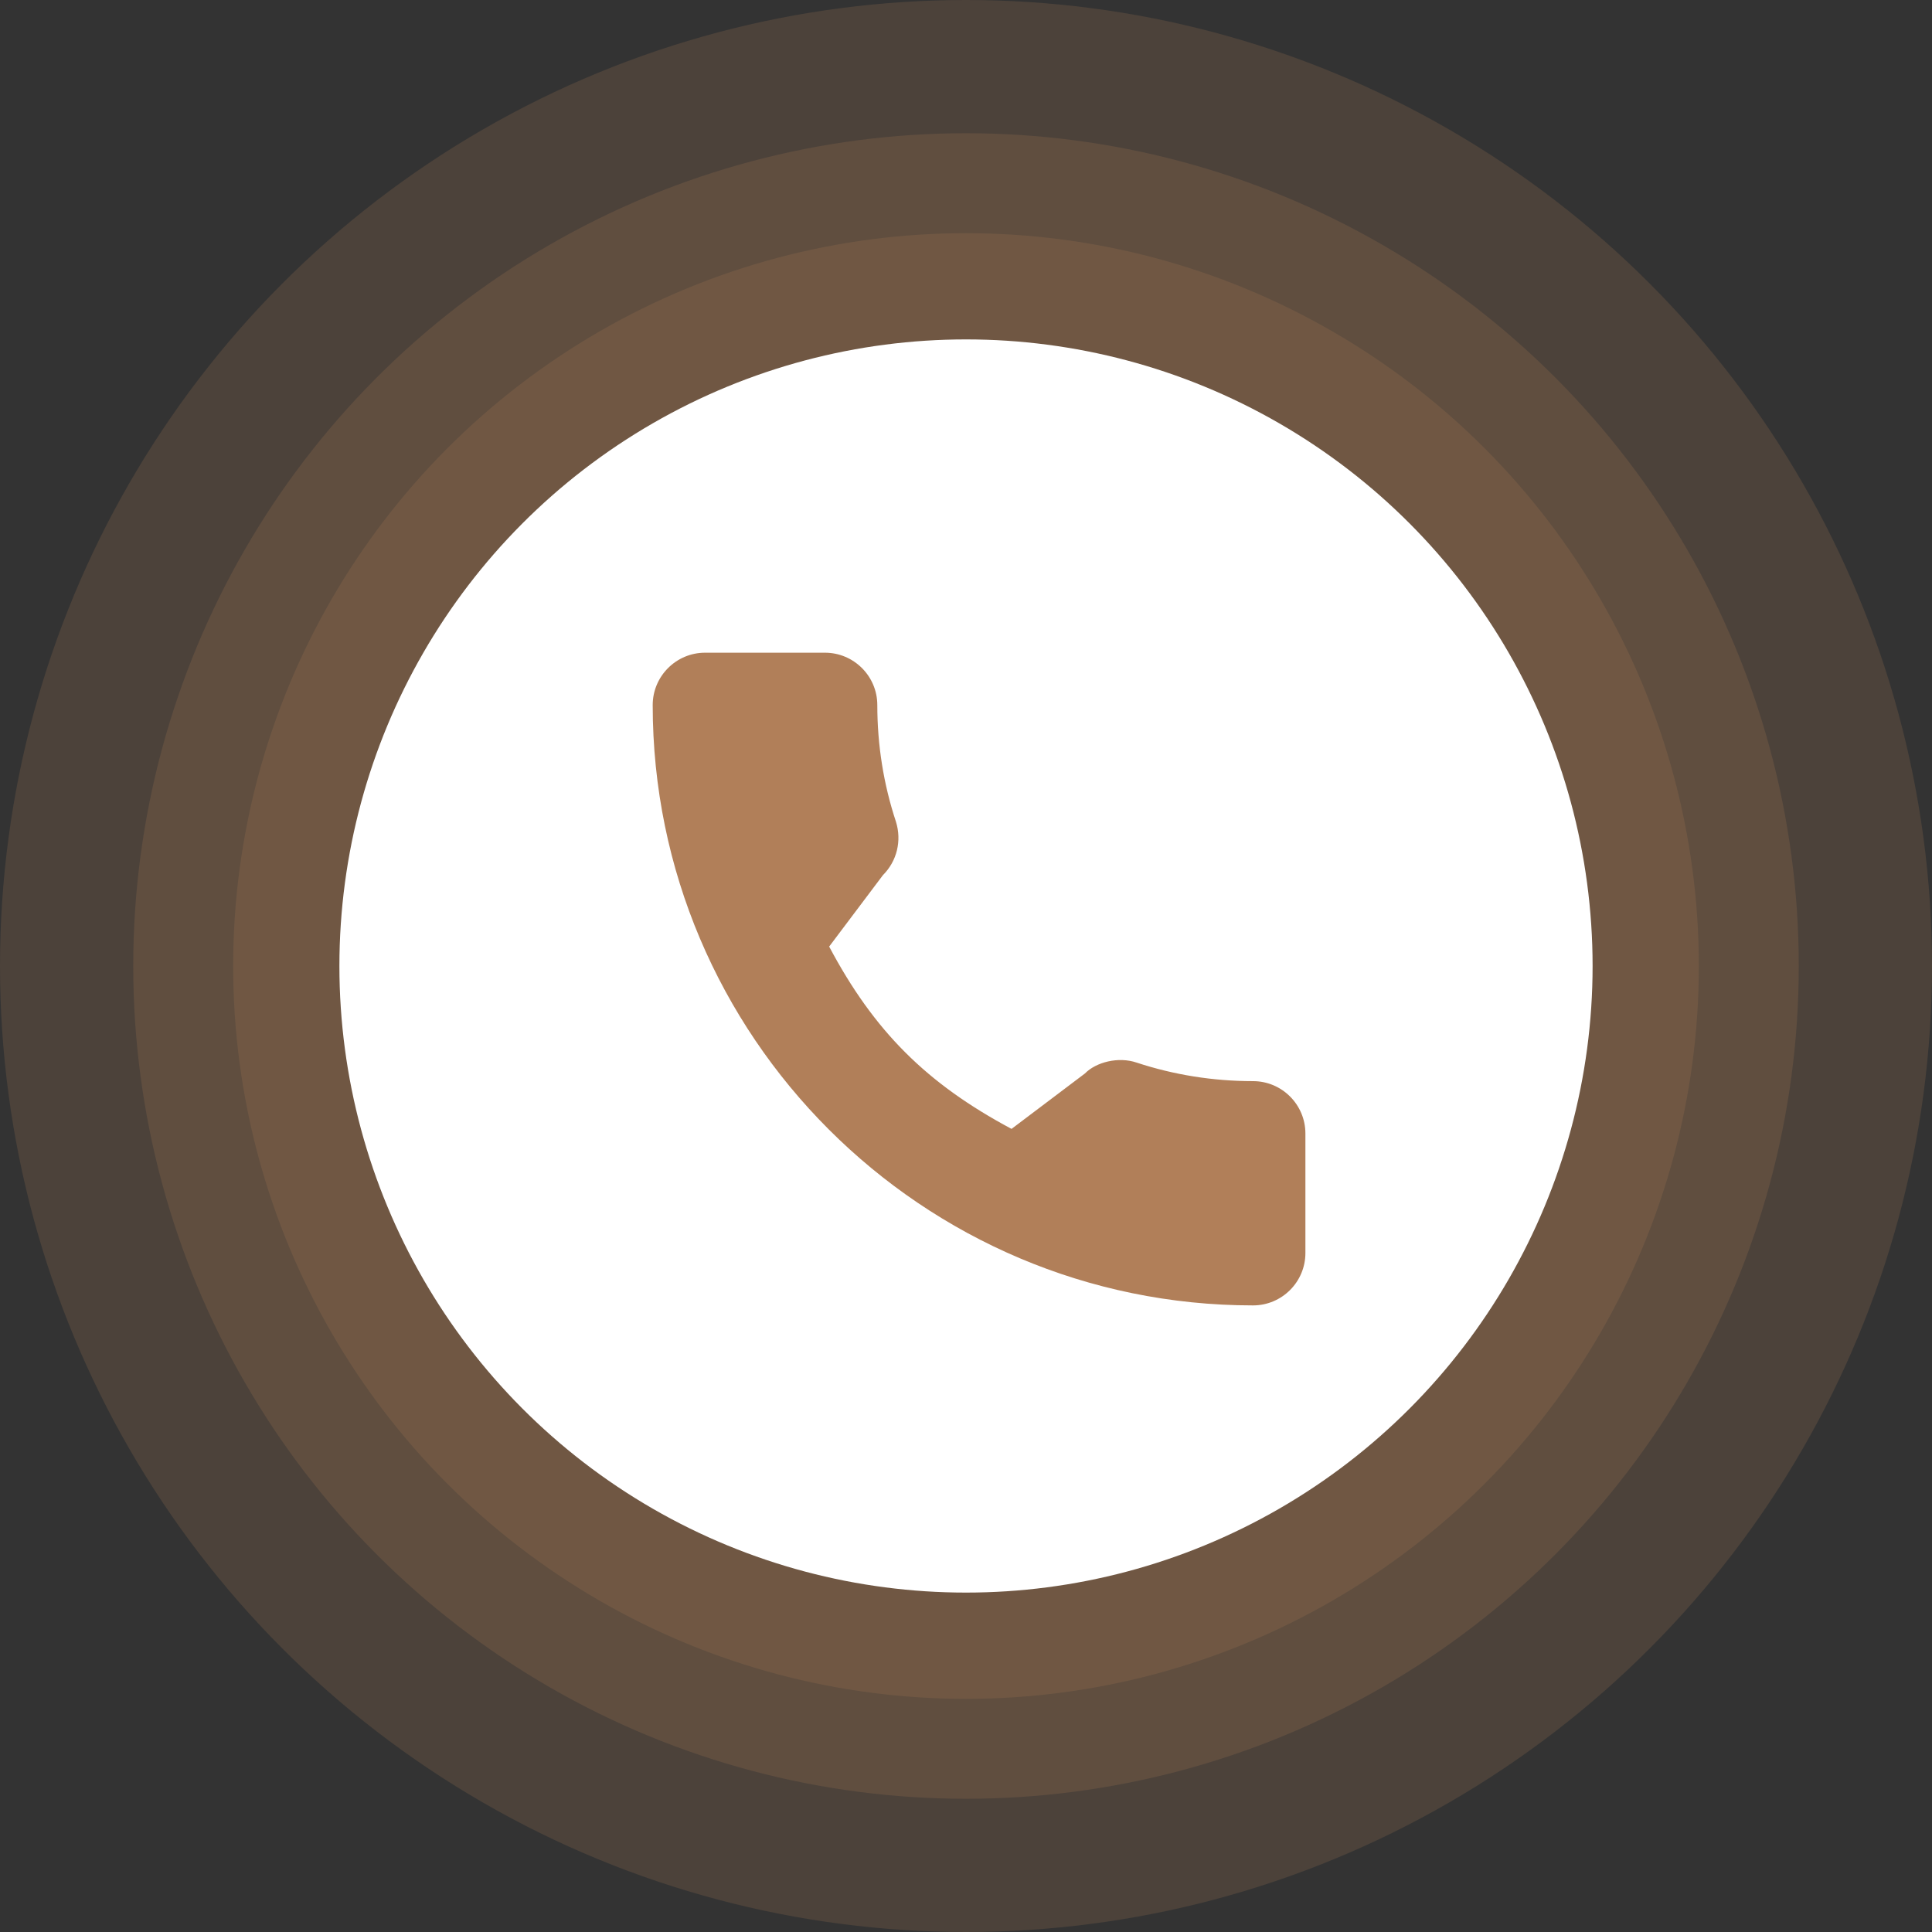
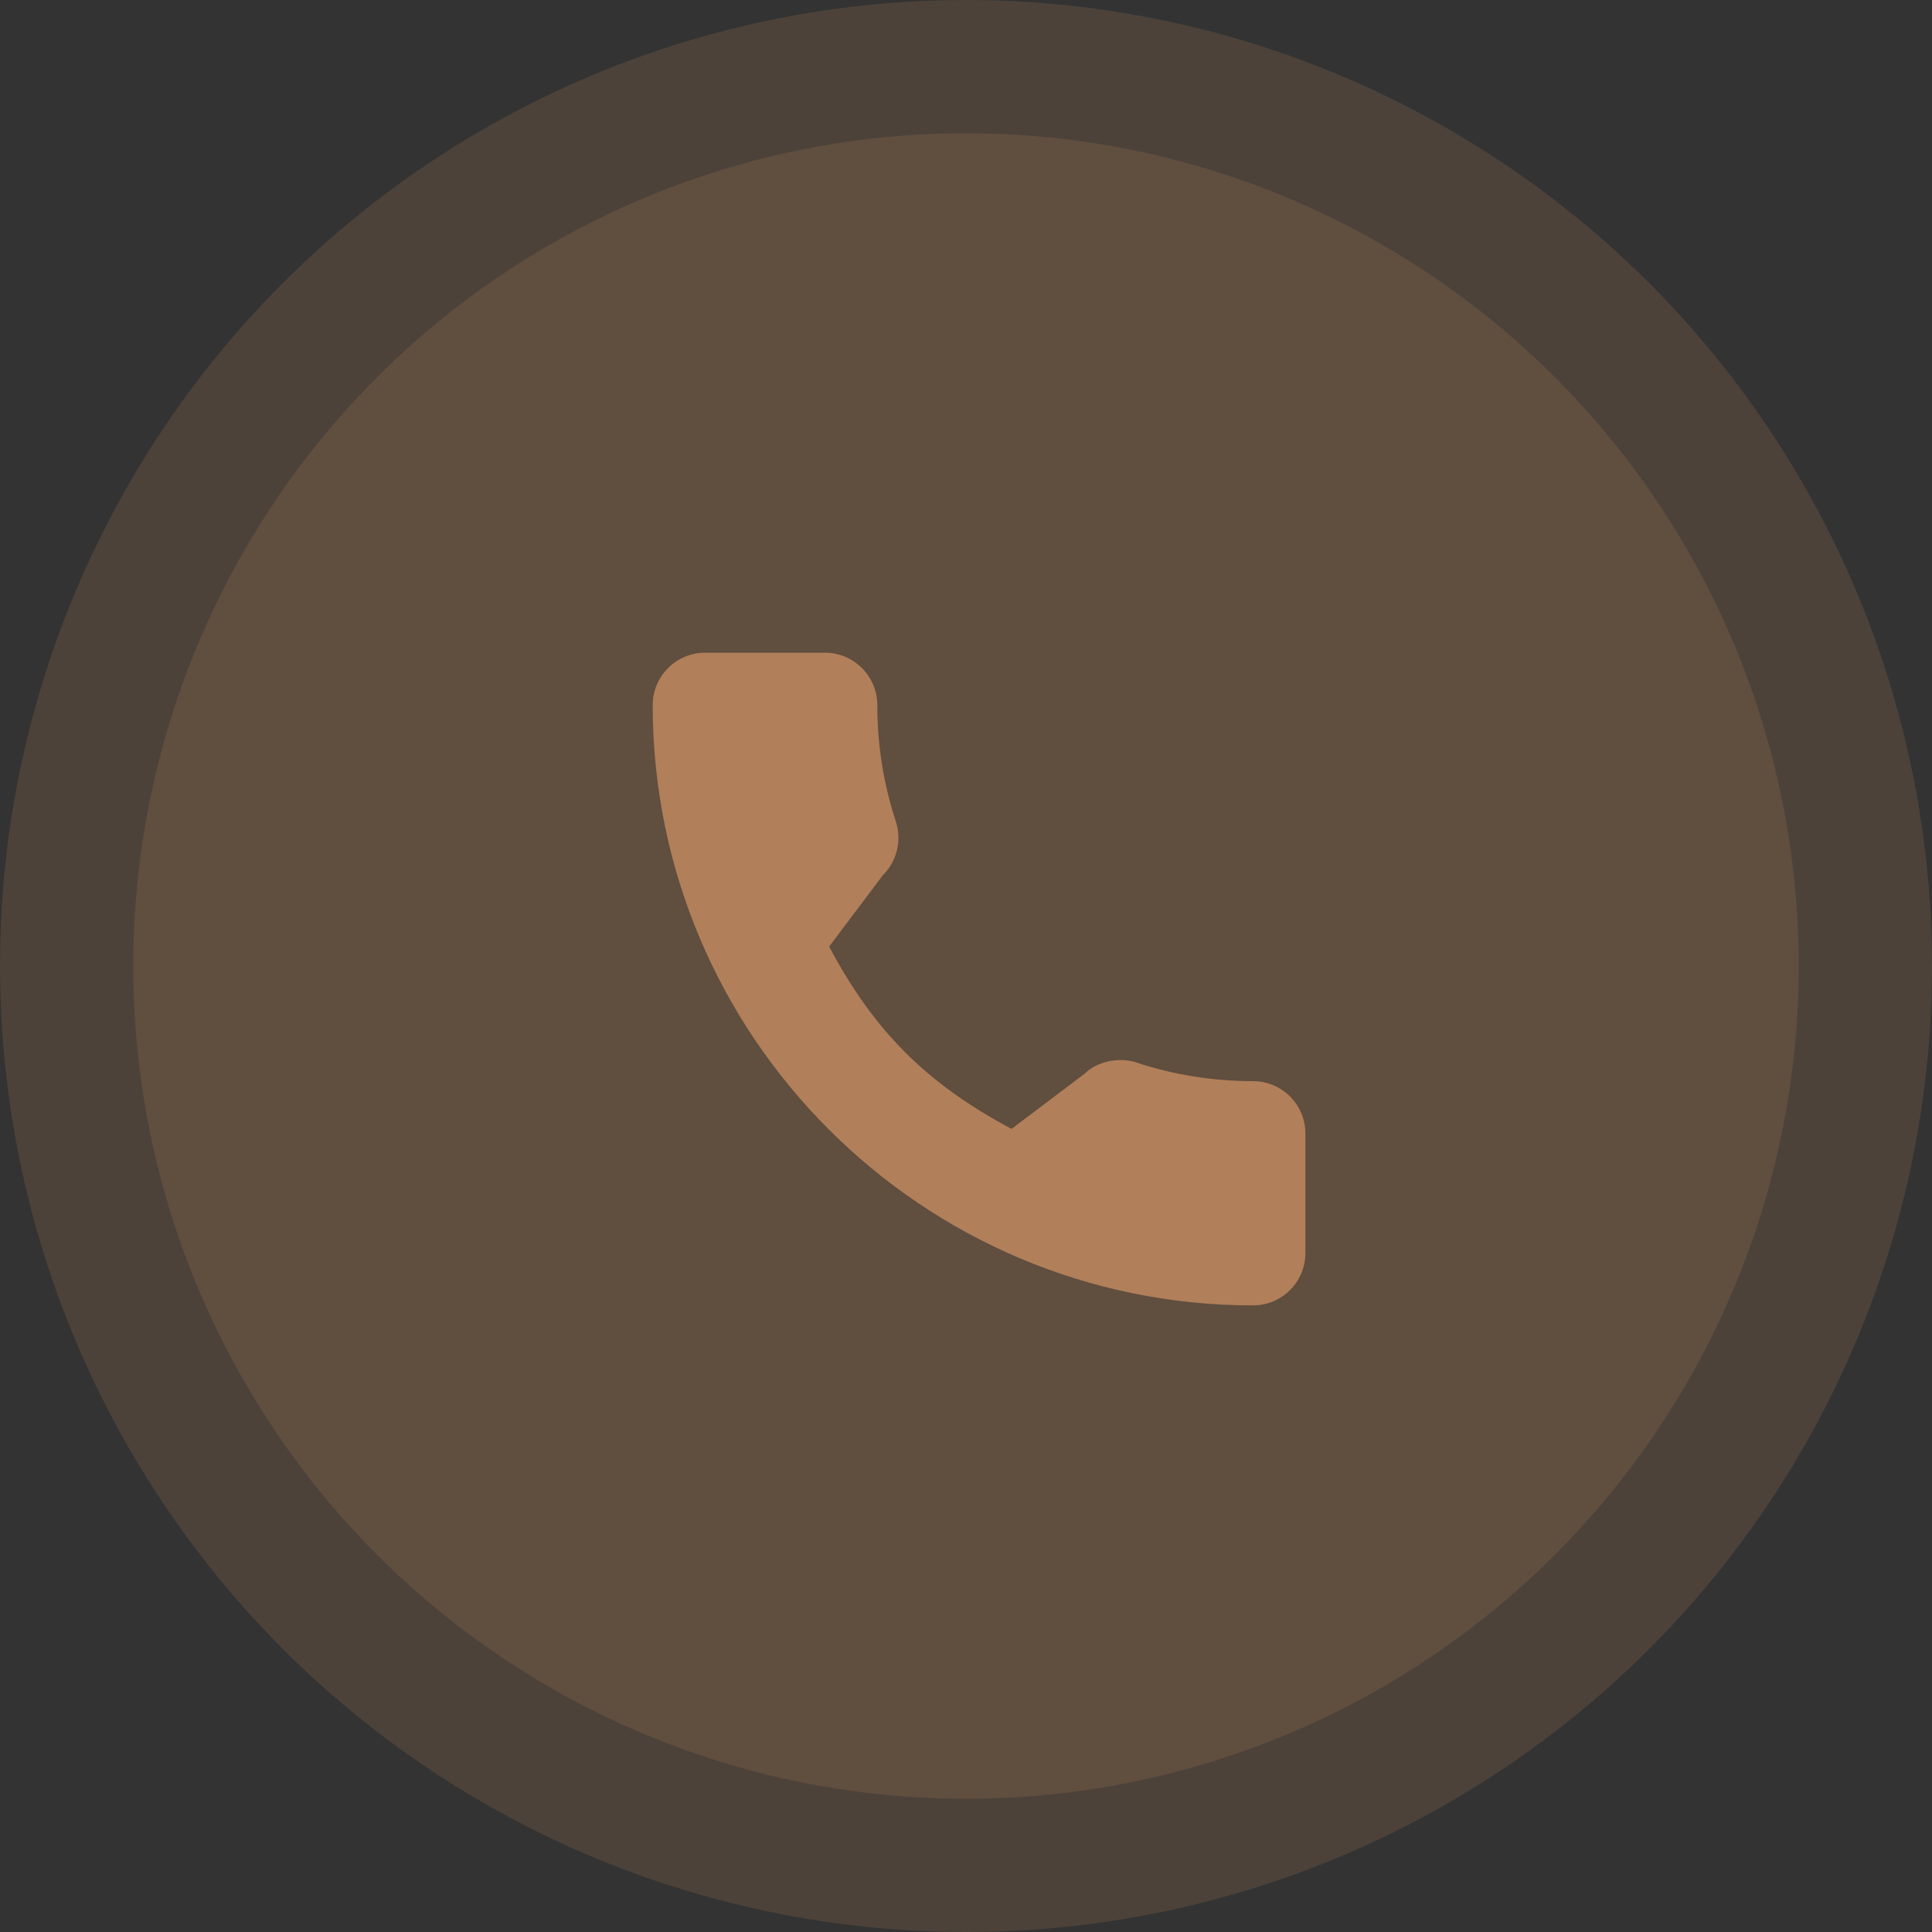
<svg xmlns="http://www.w3.org/2000/svg" width="74" height="74" viewBox="0 0 74 74" fill="none">
  <rect x="0" y="0" width="74" height="74" fill="#333333" stroke="none" />
  <circle cx="37" cy="37" r="37" fill="#B17F59" fill-opacity="0.2" />
  <circle cx="37" cy="37" r="31.897" fill="#B17F59" fill-opacity="0.2" />
-   <circle cx="37" cy="37.001" r="28.069" fill="#B17F59" fill-opacity="0.2" />
-   <circle cx="37" cy="37" r="24" fill="white" />
  <path d="M47.994 41.41C46.463 41.41 44.961 41.17 43.536 40.7C42.839 40.462 41.981 40.68 41.555 41.117L38.744 43.239C35.484 41.499 33.476 39.492 31.759 36.256L33.819 33.519C34.354 32.984 34.546 32.204 34.316 31.471C33.843 30.04 33.603 28.537 33.603 27.006C33.603 25.9 32.703 25 31.597 25H27.006C25.9 25 25 25.9 25 27.006C25 39.685 35.315 50 47.994 50C49.1 50 50 49.1 50 47.994V43.416C50 42.31 49.1 41.41 47.994 41.41Z" fill="#B17F59" />
</svg>